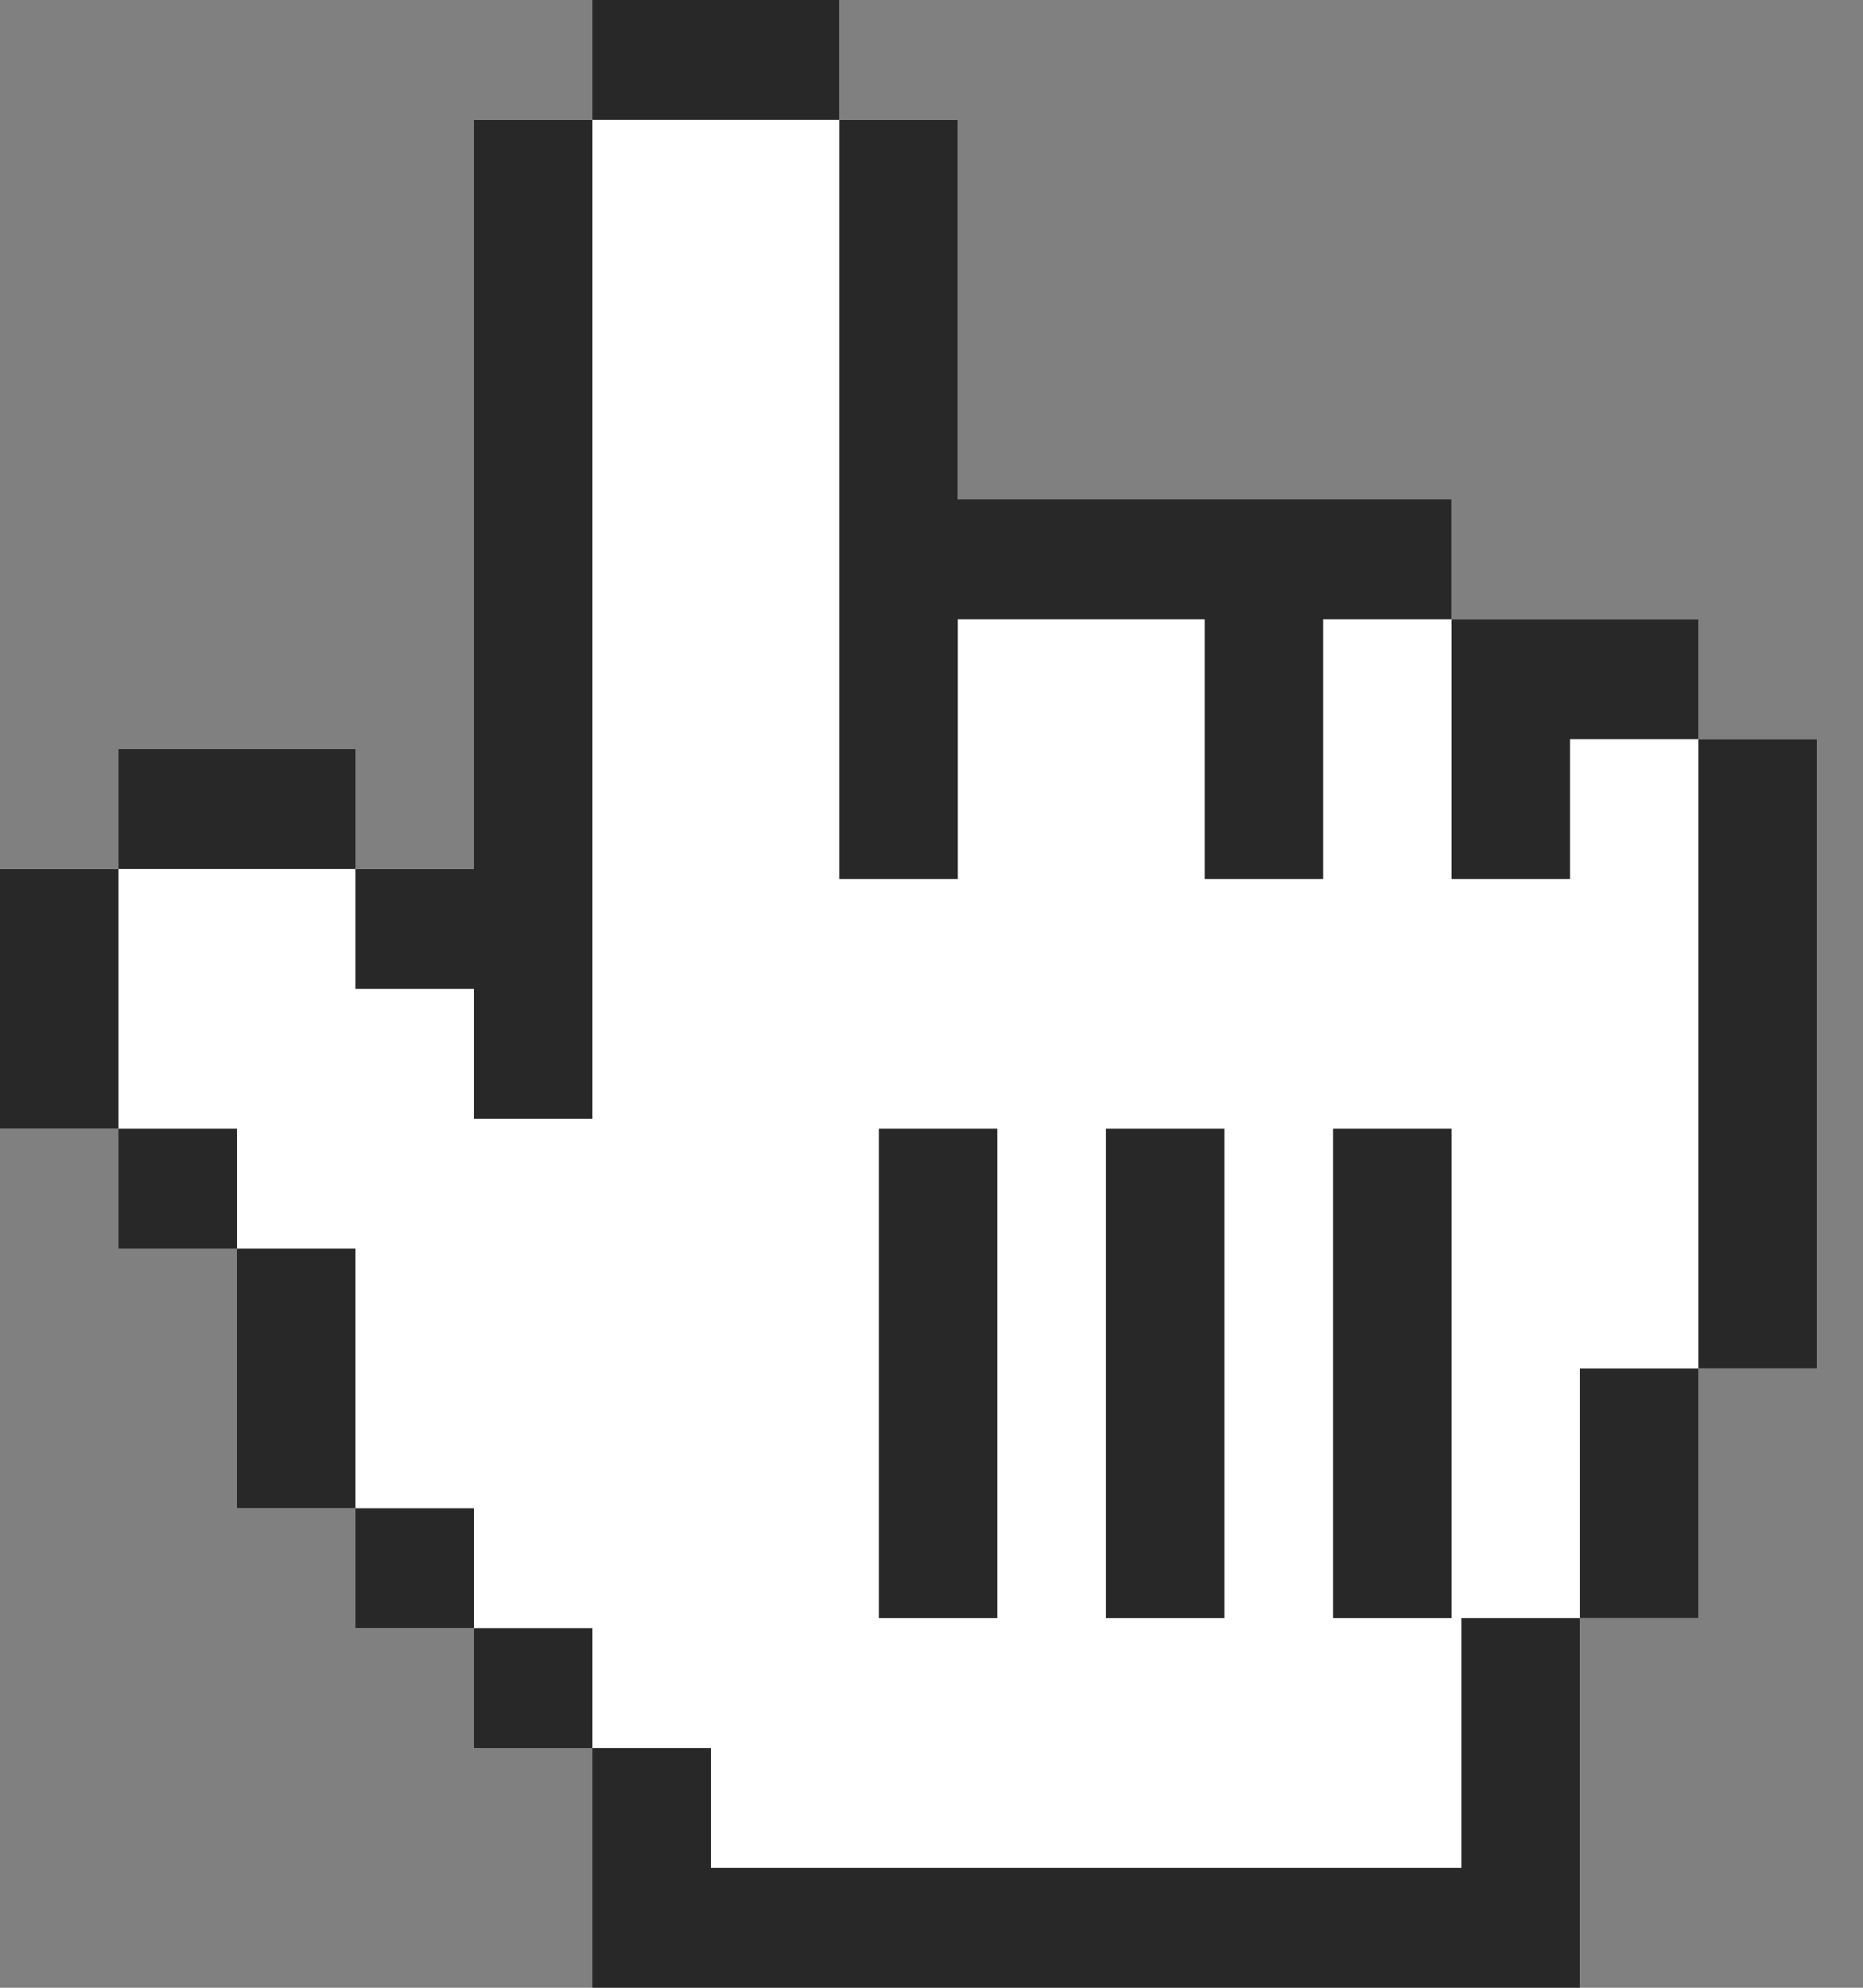
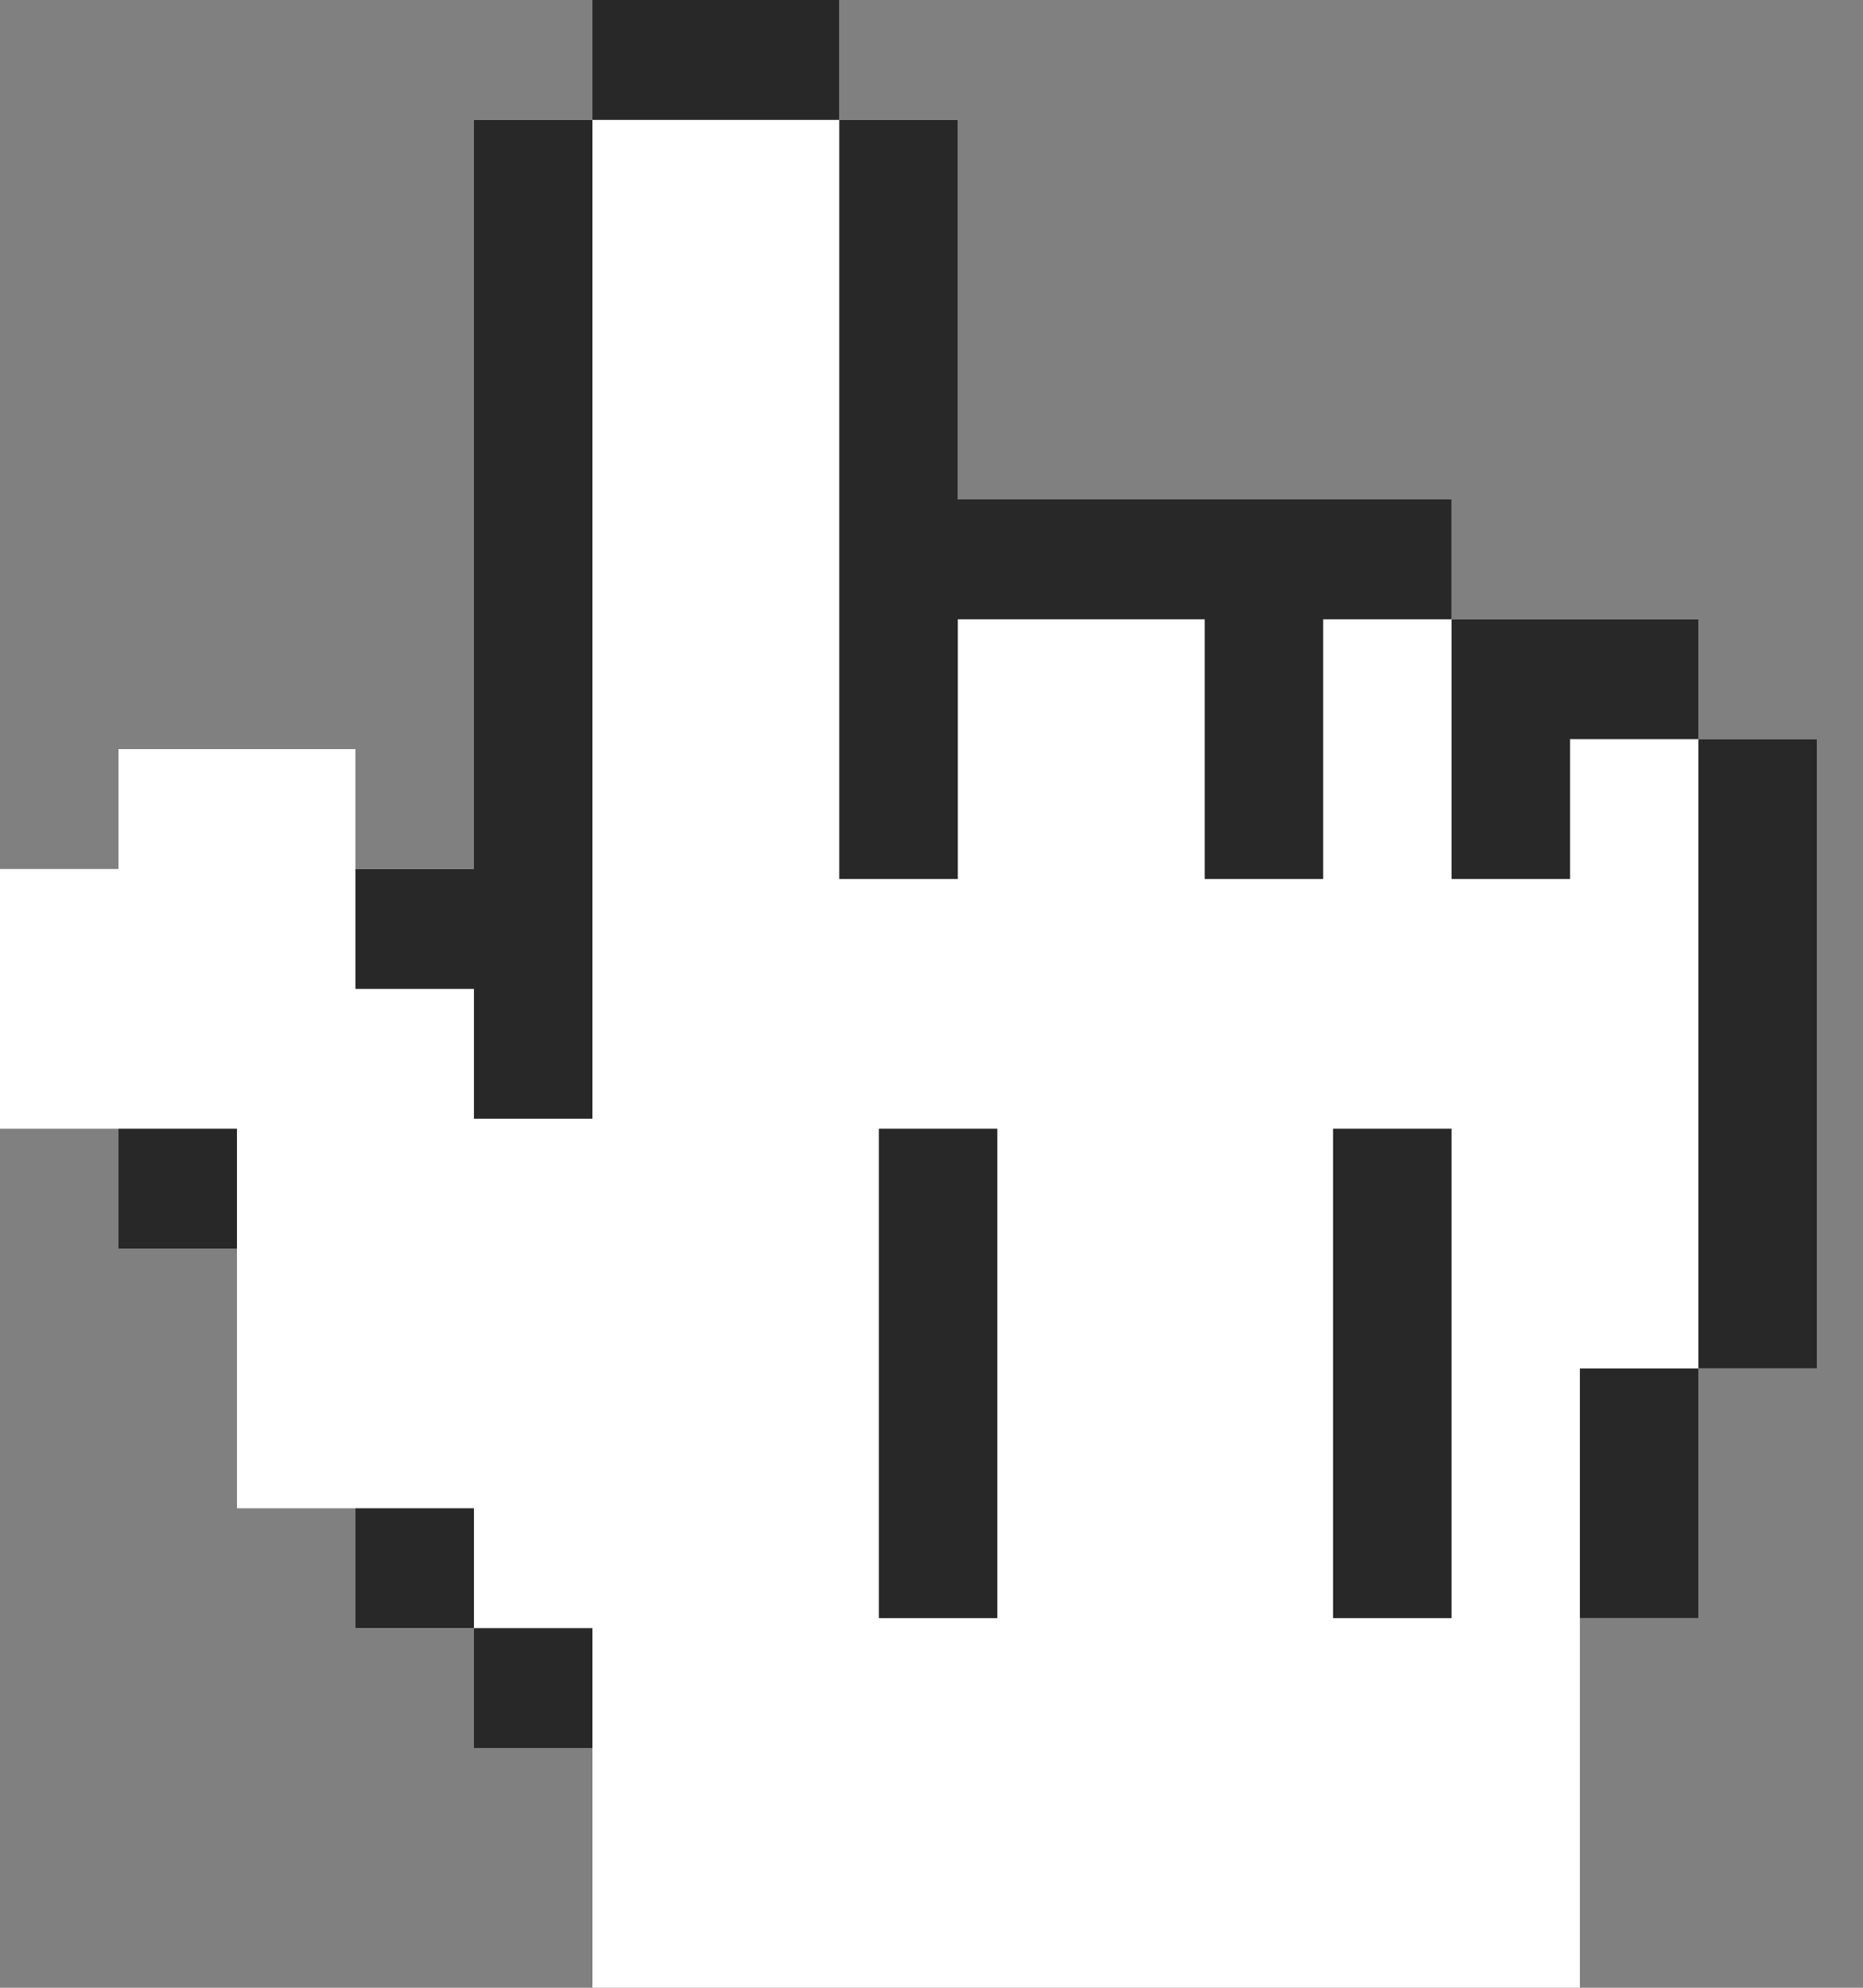
<svg xmlns="http://www.w3.org/2000/svg" width="30" height="32" viewBox="0 0 30 32" fill="none">
  <rect x="0" y="0" width="30" height="32" fill="#808080" stroke="none" />
  <g clip-path="url(#clip0_3244_47318)">
    <path d="M27.349 11.899V9.97H23.374V8.04H15.424V1.93H13.515V0H9.54V1.93H7.632V13.99H5.724V12.06H1.908V13.99H0V18.171H1.908V20.101H3.816V24.281H5.724V26.211H7.632V28.141H9.54V32H25.441V26.05H27.349V22.03H29.257V11.899H27.349Z" fill="white" />
    <path d="M15.424 14.151V9.97H19.399V14.151H21.307V9.97H23.374V8.04H15.424V1.93H13.515V14.151H15.424Z" fill="#282828" />
    <path d="M29.257 11.899H27.349V22.03H29.257V11.899Z" fill="#282828" />
    <path d="M13.515 0H9.54V1.93H13.515V0Z" fill="#282828" />
-     <path d="M5.724 12.06H1.908V13.99H5.724V12.06Z" fill="#282828" />
    <path d="M23.374 14.151H25.282V11.899H27.349V9.97H23.374V11.899V14.151Z" fill="#282828" />
    <path d="M9.54 26.211H7.632V28.141H9.54V26.211Z" fill="#282828" />
    <path d="M7.632 24.281H5.724V26.211H7.632V24.281Z" fill="#282828" />
    <path d="M3.816 18.171H1.908V20.101H3.816V18.171Z" fill="#282828" />
    <path d="M7.632 15.92V18.01H9.54V1.93H7.632V13.99H5.724V15.92H7.632Z" fill="#282828" />
-     <path d="M5.724 20.101H3.816V24.281H5.724V20.101Z" fill="#282828" />
-     <path d="M1.908 13.99H0V18.171H1.908V13.99Z" fill="#282828" />
    <path d="M27.349 22.03H25.441V26.05H27.349V22.03Z" fill="#282828" />
-     <path d="M23.533 30.07H11.448V28.141H9.54V30.07V32H23.533H25.441V26.05H23.533V30.07Z" fill="#282828" />
    <path d="M16.06 18.171H14.152V26.05H16.06V18.171Z" fill="#282828" />
-     <path d="M19.717 18.171H17.809V26.05H19.717V18.171Z" fill="#282828" />
    <path d="M23.374 18.171H21.466V26.05H23.374V18.171Z" fill="#282828" />
  </g>
  <defs>
    <clipPath id="clip0_3244_47318">
      <rect width="29.257" height="32" fill="white" />
    </clipPath>
  </defs>
</svg>